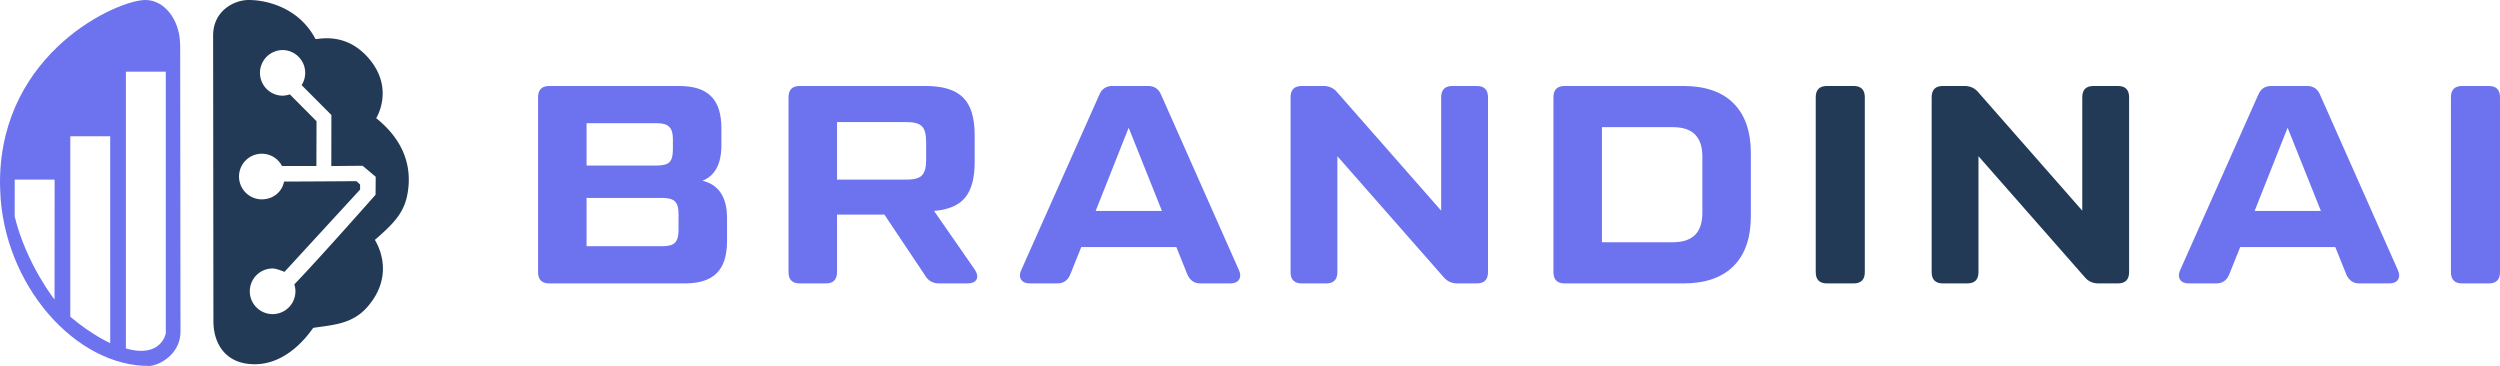
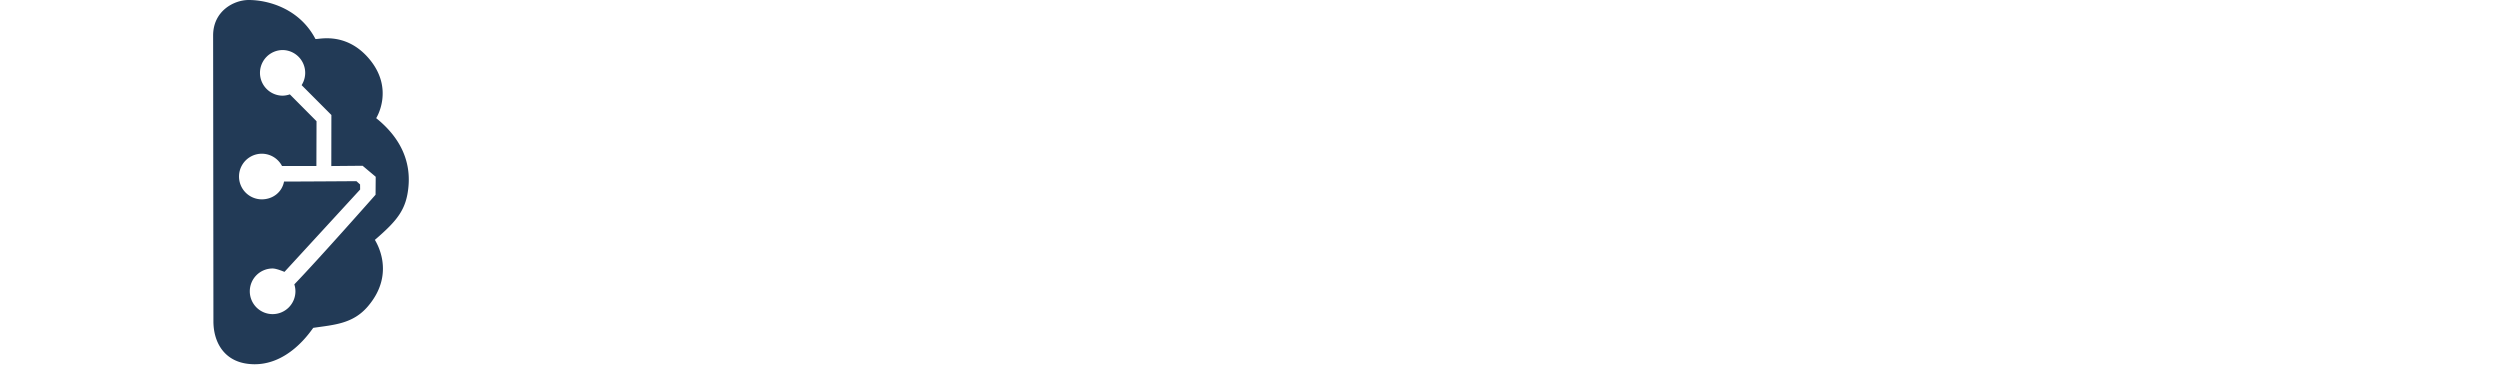
<svg xmlns="http://www.w3.org/2000/svg" width="1254.738" height="183.67" viewBox="0 0 331.983 48.596">
  <g style="display:inline">
-     <path d="M147.295 99.704c2.172.524 3.258 2.185 3.258 4.982v3.033c0 1.948-.462 3.371-1.385 4.27-.9.9-2.31 1.349-4.233 1.349h-17.978c-.999 0-1.498-.5-1.498-1.499V88.618c0-1 .5-1.499 1.498-1.499h17.23c1.922 0 3.333.45 4.231 1.349.924.899 1.386 2.322 1.386 4.27v2.247c0 2.472-.836 4.045-2.51 4.72zm-15.394-7.64v5.618h9.364c.799 0 1.348-.15 1.648-.45.3-.3.45-.849.45-1.648v-1.423c0-.774-.163-1.311-.488-1.61-.3-.325-.836-.488-1.61-.488zm12.21 14.232v-2.21c0-.774-.15-1.31-.45-1.61-.299-.325-.848-.487-1.647-.487H131.9v6.405h10.113c.774 0 1.31-.15 1.61-.45.325-.325.487-.874.487-1.648zm39.365 5.244c.324.524.387.961.187 1.31-.2.325-.6.488-1.198.488h-3.746c-.824 0-1.436-.338-1.835-1.012l-5.431-8.127h-6.292v7.64c0 1-.5 1.499-1.499 1.499h-3.445c-1 0-1.499-.5-1.499-1.499V88.618c0-1 .5-1.499 1.499-1.499h16.704c2.297 0 3.958.512 4.982 1.536 1.023.999 1.535 2.66 1.535 4.981v3.596c0 2.123-.424 3.696-1.273 4.72-.85 1.023-2.222 1.61-4.12 1.76zM165.16 91.914v7.64h9.25c1 0 1.674-.187 2.023-.562.375-.374.562-1.06.562-2.06v-2.397c0-.998-.187-1.685-.562-2.06-.35-.374-1.023-.561-2.022-.561zm53.372 19.663c.225.5.225.924 0 1.274-.225.324-.612.487-1.161.487h-3.97c-.8 0-1.373-.4-1.723-1.199l-1.46-3.633h-12.623l-1.46 3.633c-.325.799-.9 1.199-1.724 1.199h-3.633c-.549 0-.936-.163-1.16-.487-.225-.35-.225-.774 0-1.274l10.374-23.296c.325-.775.9-1.162 1.723-1.162h4.757c.824 0 1.398.387 1.723 1.162zm-19.027-7.865h8.802l-4.42-11.05zm27.38 9.626c-1 0-1.499-.5-1.499-1.499V88.618c0-1 .5-1.499 1.498-1.499h2.847c.774 0 1.386.275 1.835.824l13.82 15.731V88.618c0-1 .5-1.499 1.5-1.499h3.22c.999 0 1.498.5 1.498 1.499v23.221c0 1-.5 1.499-1.498 1.499h-2.547c-.774 0-1.386-.275-1.835-.824l-14.12-16.068v15.393c0 1-.5 1.499-1.498 1.499zm34.907 0c-.999 0-1.498-.5-1.498-1.499V88.618c0-1 .5-1.499 1.498-1.499h15.73c2.922 0 5.145.762 6.668 2.285 1.548 1.523 2.322 3.758 2.322 6.704v8.24c0 2.947-.774 5.182-2.322 6.705-1.523 1.523-3.746 2.285-6.667 2.285zm4.944-5.469h9.438c2.597 0 3.896-1.298 3.896-3.895v-7.491c0-2.597-1.299-3.895-3.896-3.895h-9.438zm105.696 3.708c.225.5.225.924 0 1.274-.224.324-.611.487-1.16.487h-3.971c-.799 0-1.373-.4-1.723-1.199l-1.46-3.633h-12.623l-1.46 3.633c-.325.799-.9 1.199-1.723 1.199h-3.633c-.55 0-.937-.163-1.162-.487-.224-.35-.224-.774 0-1.274l10.375-23.296c.325-.775.9-1.162 1.723-1.162h4.757c.824 0 1.398.387 1.723 1.162zm-19.027-7.865h8.802l-4.42-11.05zm26.069-15.094c0-1 .5-1.499 1.498-1.499h3.52c1 0 1.499.5 1.499 1.499v23.221c0 1-.5 1.499-1.498 1.499h-3.521c-.999 0-1.498-.5-1.498-1.499z" aria-label="BRANDINAI" style="font-weight:700;font-size:106.17px;line-height:.8;font-family:&quot;Tactic Round&quot;;-inkscape-font-specification:&quot;Tactic Round Bold&quot;;letter-spacing:12.74px;display:inline;fill:#6d73ef;fill-opacity:1;stroke:none;stroke-width:0;stroke-linecap:round;paint-order:fill markers stroke" transform="translate(-54.008 -75.702)" />
-     <path d="M295.125 88.618c0-1 .5-1.499 1.498-1.499h3.52c1 0 1.499.5 1.499 1.499v23.221c0 1-.5 1.499-1.498 1.499h-3.52c-1 0-1.499-.5-1.499-1.499zm16.892 24.72c-.999 0-1.498-.5-1.498-1.499V88.618c0-1 .5-1.499 1.498-1.499h2.846c.774 0 1.386.275 1.836.824l13.82 15.731V88.618c0-1 .5-1.499 1.499-1.499h3.22c1 0 1.499.5 1.499 1.499v23.221c0 1-.5 1.499-1.498 1.499h-2.547c-.774 0-1.386-.275-1.836-.824l-14.12-16.068v15.393c0 1-.5 1.499-1.498 1.499z" aria-label="BRANDINAI" style="font-weight:700;font-size:106.17px;line-height:.8;font-family:&quot;Tactic Round&quot;;-inkscape-font-specification:&quot;Tactic Round Bold&quot;;letter-spacing:12.74px;display:inline;fill:#223a56;fill-opacity:1;stroke:none;stroke-width:0;stroke-linecap:round;paint-order:fill markers stroke" transform="translate(-54.008 -75.702)" />
-   </g>
+     </g>
  <g style="display:inline">
-     <path d="M73.314 75.702c-3.722.002-19.057 6.869-19.304 23.85-.006.475.004.947.024 1.419.398 12.455 9.945 23.442 19.889 23.326 1.797-.233 4.056-1.924 4.053-4.528l-.041-37.942c0-.201-.01-.402-.027-.6-.147-2.92-2.048-5.529-4.594-5.525zm-2.589 9.516h5.3v34.757s-.59 3.346-5.3 1.997c-.012-.003 0-.036 0-.036zm-7.383 8.576h5.3l.002 27.192-.002.28s-2.378-1.041-5.3-3.5c-.004-.003 0-.016 0-.016zm-7.38 5.761h5.3l-.012 15.923s-3.727-4.692-5.282-10.983c-.011-.048-.005-.063-.008-.068z" style="display:inline;fill:#6d73ef;fill-opacity:1;stroke:none;stroke-width:0;stroke-linecap:round;stroke-linejoin:round;paint-order:fill markers stroke" transform="translate(-54.008 -75.702)" />
    <path d="M86.999 75.703c2.59-.013 6.776 1.126 8.891 5.163.098.187 3.866-1.132 7.062 2.558 3.511 4.055 1.011 7.968 1.011 7.968 3.478 2.79 4.552 5.978 4.293 9.013-.266 3.126-1.486 4.578-4.462 7.147-.036.03 2.973 4.31-.965 8.869-1.986 2.3-4.482 2.413-7.212 2.816-.11.017-3.419 5.583-8.9 4.749-3.055-.465-4.365-2.955-4.368-5.609l-.04-37.942c-.005-3.303 2.79-4.723 4.69-4.732zm4.507 6.645a3.03 3.03 0 0 0 0 6.059 3.07 3.07 0 0 0 .99-.175l3.545 3.567-.018 5.95-4.567-.007a3.03 3.03 0 0 0-2.678-1.628 3.03 3.03 0 1 0 0 6.06c1.452-.005 2.676-.936 2.948-2.362 3.172-.006 9.613-.052 9.613-.052l.484.436.008.673-10.044 10.933c.004.017-1.02-.446-1.578-.447a3.03 3.03 0 1 0 3.03 3.029 2.99 2.99 0 0 0-.147-.919c3.315-3.44 10.788-11.903 10.788-11.903l.019-2.387-1.74-1.46-4.156.037.007-4.696.004-2.083-3.954-3.966a3.03 3.03 0 0 0-2.553-4.66z" style="display:inline;fill:#223a56;fill-opacity:1;stroke:none;stroke-width:0;stroke-linecap:round;stroke-linejoin:round;paint-order:fill markers stroke" transform="translate(-54.008 -75.702)" />
  </g>
</svg>